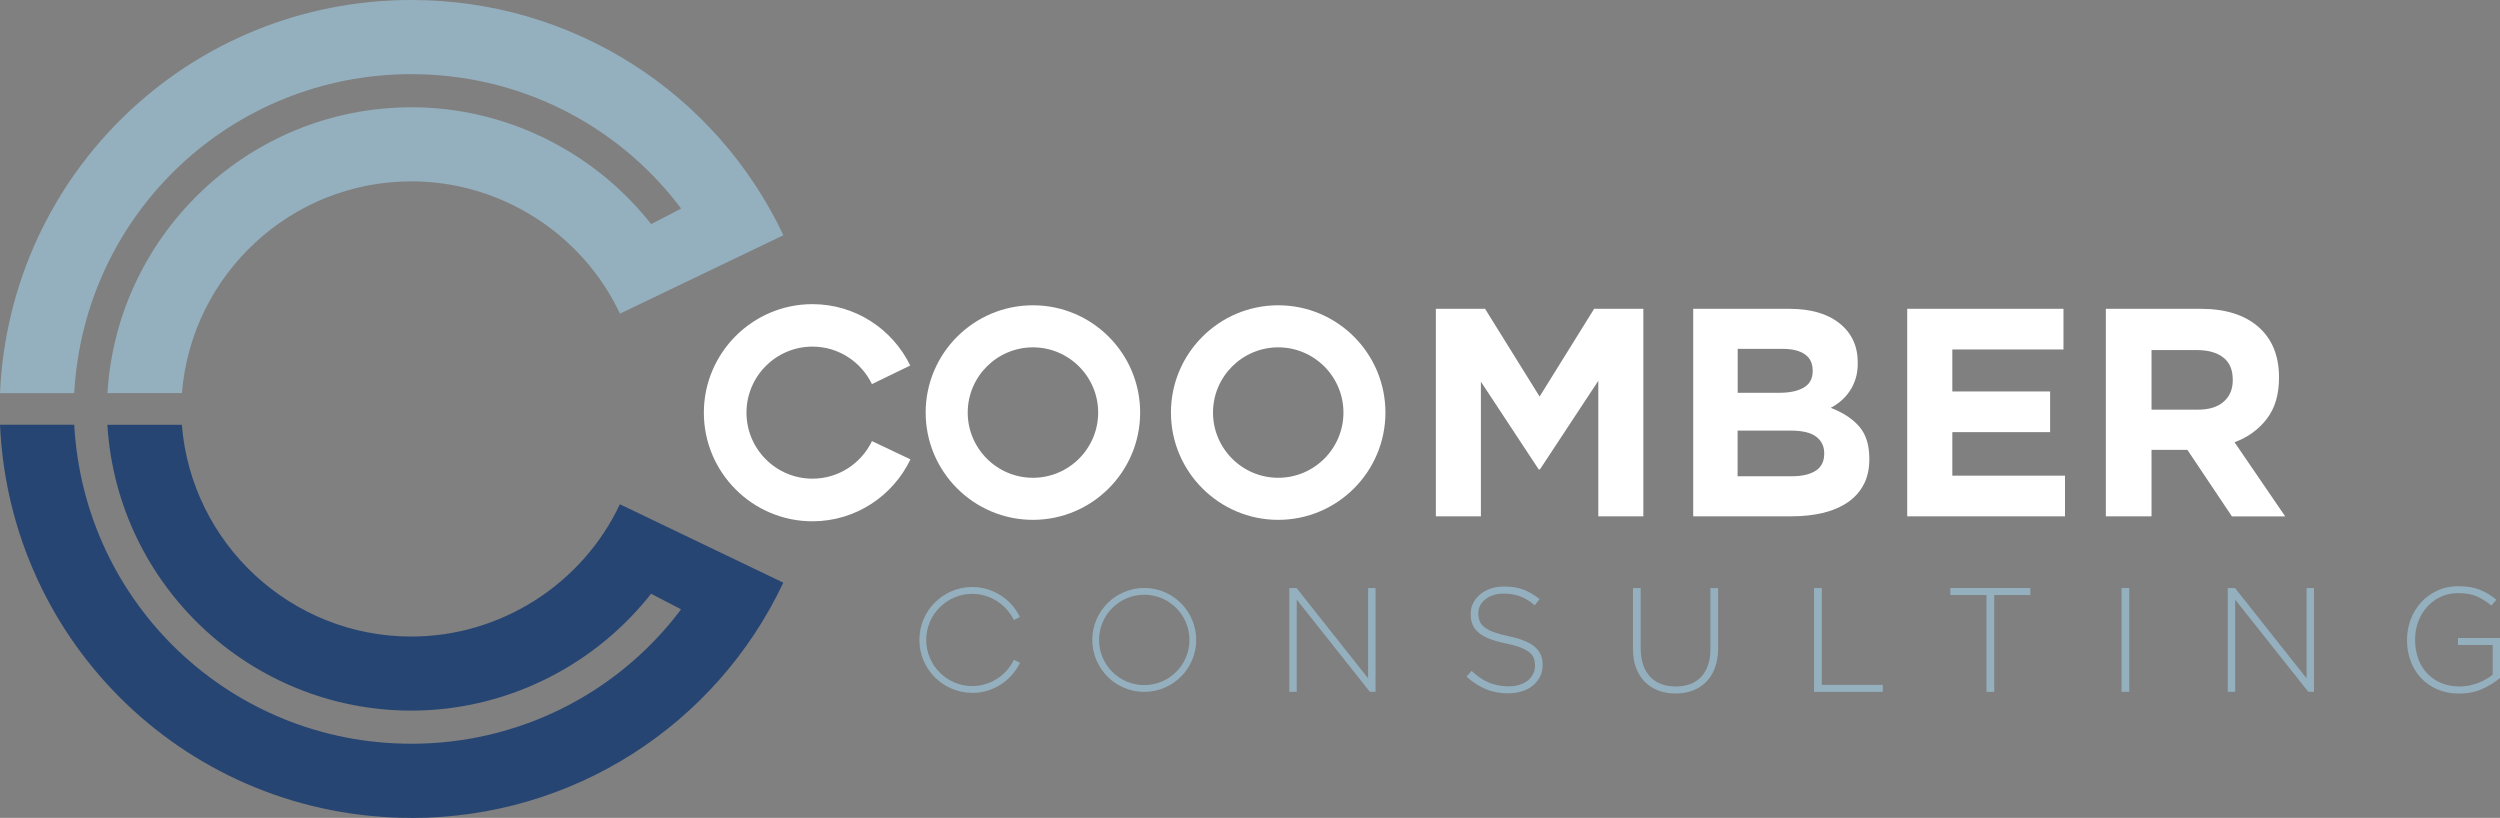
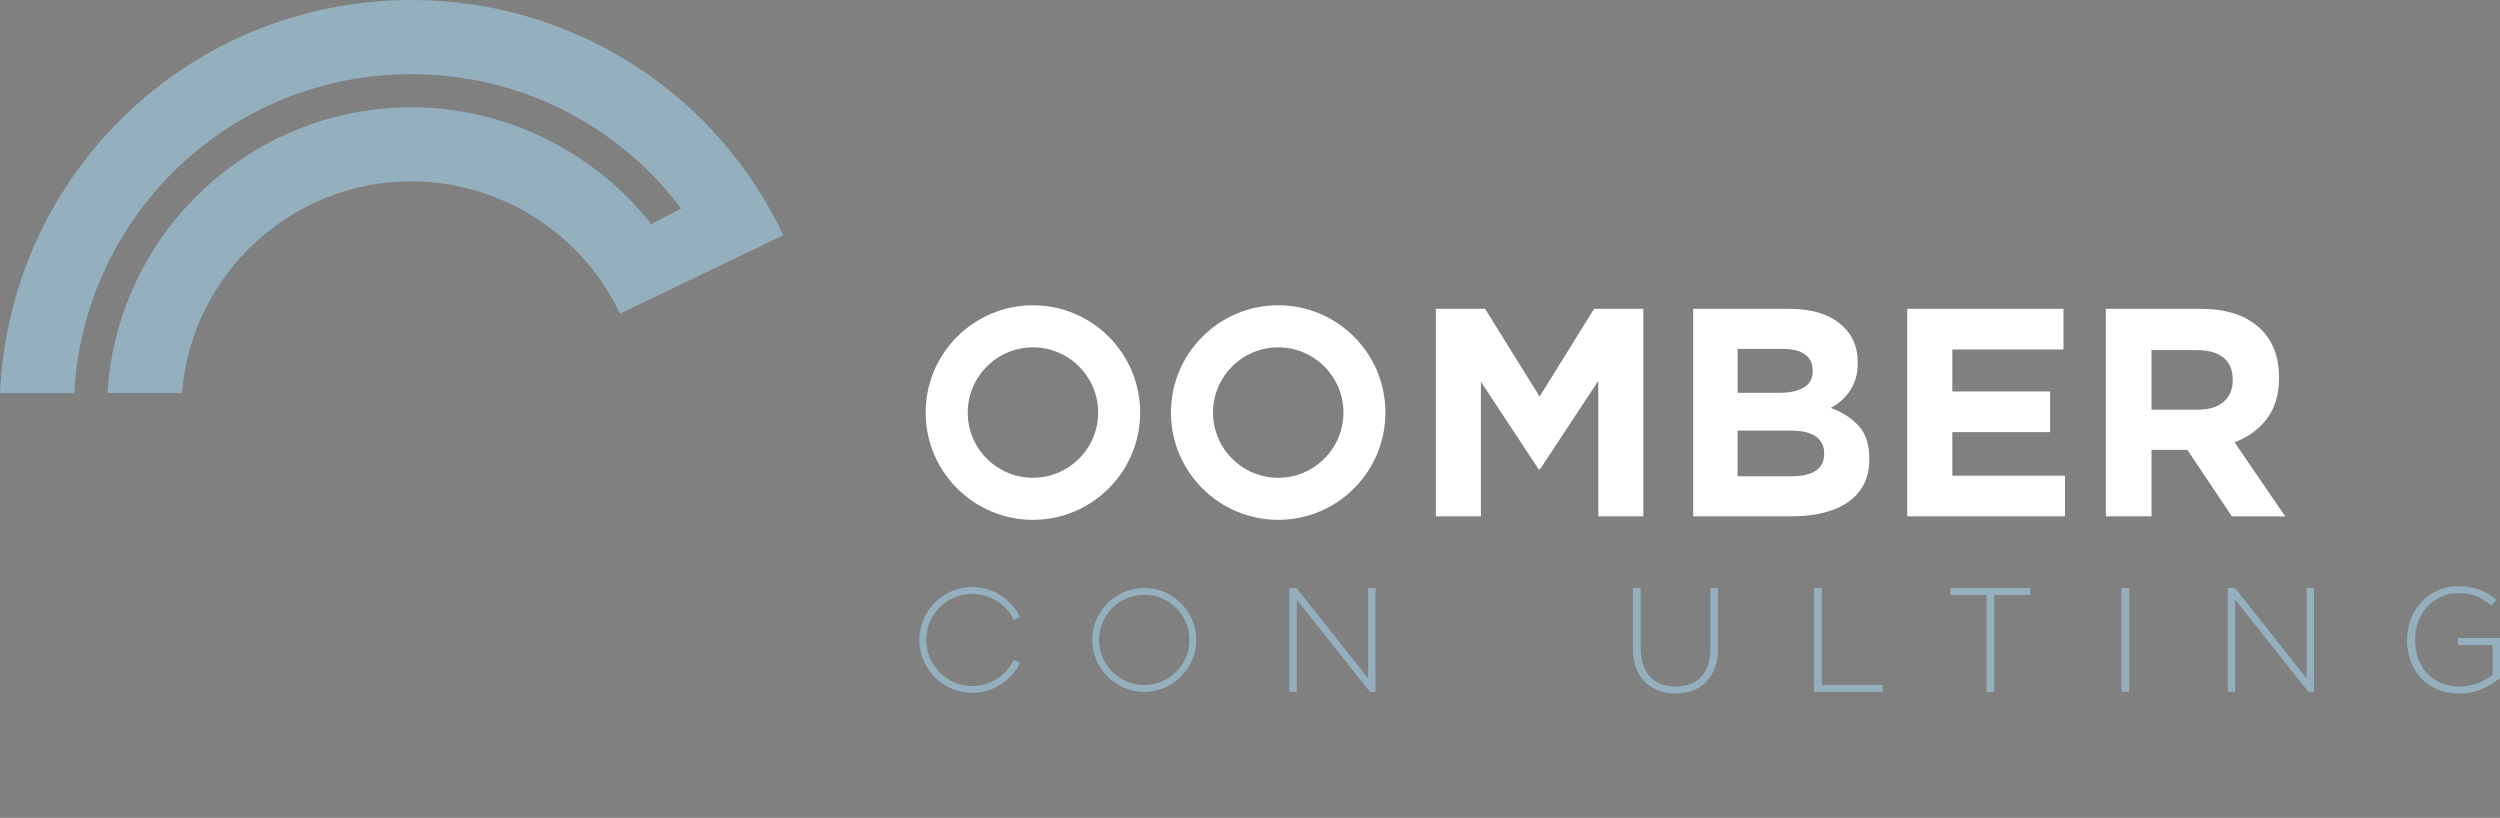
<svg xmlns="http://www.w3.org/2000/svg" id="Layer_2" data-name="Layer 2" viewBox="0 0 310.86 101.7">
  <rect x="0" y="0" width="310.86" height="101.7" fill="#808080" stroke="none" />
  <defs>
    <style>      .cls-1 {        fill: #274572;      }      .cls-1, .cls-2, .cls-3 {        stroke-width: 0px;      }      .cls-2 {        fill: #94b0be;      }      .cls-3 {        fill: #fff;      }    </style>
  </defs>
  <g id="Layer_1-2" data-name="Layer 1">
    <path class="cls-2" d="m51.16,0C23.68,0,1.23,21.46,0,48.88h9.23C10.45,26.6,28.76,9.22,51.16,9.22c13.31,0,25.4,6.18,33.17,16.23l.36.49-3.72,1.93c-.15-.19-.3-.37-.45-.56-7.11-8.69-17.88-13.97-29.36-13.97-19.99,0-36.58,15.61-37.8,35.54h9.26c1.2-14.81,13.6-26.33,28.54-26.33,11.04,0,21.22,6.46,25.93,16.45l20.32-9.75C89.03,11.53,71.22,0,51.16,0Z" />
-     <path class="cls-1" d="m51.16,101.7C23.68,101.7,1.23,80.24,0,52.81h9.23c1.22,22.29,19.53,39.67,41.92,39.67,13.31,0,25.4-6.18,33.17-16.23l.36-.49-3.72-1.93c-.15.19-.3.37-.45.56-7.11,8.69-17.88,13.97-29.36,13.97-19.99,0-36.58-15.61-37.8-35.54h9.26c1.2,14.81,13.6,26.33,28.54,26.33,11.04,0,21.22-6.46,25.93-16.45l20.32,9.75c-8.38,17.74-26.18,29.26-46.25,29.26Z" />
    <g>
      <g>
        <path class="cls-3" d="m198.74,64.2v-16.85l-7.26,11.02h-.15l-7.19-10.91v16.74h-5.6v-25.8h6.12l6.78,10.91,6.78-10.91h6.12v25.8h-5.6Z" />
        <path class="cls-3" d="m231.75,60.22c-.45.88-1.1,1.62-1.95,2.21-.85.59-1.86,1.03-3.05,1.33-1.19.29-2.51.44-3.96.44h-12.25v-25.8h11.96c2.65,0,4.73.6,6.24,1.81,1.51,1.2,2.26,2.83,2.26,4.87v.07c0,.74-.09,1.39-.27,1.95-.18.57-.43,1.08-.73,1.53-.31.46-.66.85-1.06,1.2-.4.34-.84.64-1.3.88,1.49.57,2.67,1.33,3.52,2.3.86.97,1.28,2.32,1.28,4.04v.07c0,1.18-.23,2.21-.68,3.1Zm-6.36-14.19c0-.86-.32-1.52-.96-1.97-.64-.45-1.56-.68-2.76-.68h-5.6v5.46h5.23c1.25,0,2.25-.22,2.99-.65.74-.43,1.11-1.12,1.11-2.08v-.07Zm1.44,10.32c0-.86-.33-1.54-1-2.05s-1.73-.76-3.21-.76h-6.56v5.68h6.75c1.25,0,2.24-.23,2.95-.68.71-.45,1.07-1.16,1.07-2.12v-.07Z" />
        <path class="cls-3" d="m237.15,64.2v-25.8h19.43v5.05h-13.82v5.23h12.16v5.05h-12.16v5.42h14.01v5.05h-19.61Z" />
        <path class="cls-3" d="m277.52,64.2l-5.53-8.26h-4.46v8.26h-5.68v-25.8h11.8c3.07,0,5.46.75,7.17,2.25,1.71,1.5,2.56,3.59,2.56,6.27v.07c0,2.09-.51,3.79-1.53,5.11s-2.35,2.28-4,2.89l6.3,9.22h-6.64Zm.11-16.99c0-1.23-.39-2.15-1.18-2.76-.79-.61-1.88-.92-3.28-.92h-5.64v7.41h5.75c1.4,0,2.48-.33,3.23-1,.75-.66,1.12-1.55,1.12-2.65v-.07Z" />
      </g>
      <path class="cls-3" d="m128.44,64.64c-7.35,0-13.34-5.98-13.34-13.34s5.98-13.34,13.34-13.34,13.33,5.98,13.33,13.34-5.98,13.34-13.33,13.34Zm0-21.45c-4.47,0-8.11,3.64-8.11,8.11s3.64,8.11,8.11,8.11,8.11-3.64,8.11-8.11-3.64-8.11-8.11-8.11Z" />
      <path class="cls-3" d="m158.94,64.64c-7.35,0-13.34-5.98-13.34-13.34s5.98-13.34,13.34-13.34,13.33,5.98,13.33,13.34-5.98,13.34-13.33,13.34Zm0-21.45c-4.47,0-8.11,3.64-8.11,8.11s3.64,8.11,8.11,8.11,8.11-3.64,8.11-8.11-3.64-8.11-8.11-8.11Z" />
-       <path class="cls-3" d="m108.43,54.84c-1.32,2.76-4.14,4.68-7.4,4.68-4.53,0-8.21-3.68-8.21-8.21s3.68-8.21,8.21-8.21c3.25,0,6.06,1.91,7.39,4.66l4.76-2.31c-2.19-4.51-6.81-7.63-12.16-7.63-7.44,0-13.5,6.06-13.5,13.5s6.06,13.5,13.5,13.5c5.37,0,10.01-3.15,12.19-7.7l-4.79-2.27Z" />
    </g>
    <g>
      <g>
        <path class="cls-2" d="m170.33,86.02l-9.09-11.46v11.46h-.92v-12.9h.9l8.9,11.23v-11.23h.92v12.9h-.72Z" />
-         <path class="cls-2" d="m191.5,84.11c-.22.44-.51.81-.88,1.12-.37.31-.82.55-1.35.72-.52.17-1.1.26-1.72.26-1.03,0-1.96-.17-2.79-.52-.83-.34-1.63-.86-2.41-1.55l.63-.72c.36.33.71.62,1.06.86.35.24.71.44,1.08.59.37.15.76.27,1.16.35.4.08.85.12,1.33.12s.92-.06,1.33-.19c.4-.13.75-.31,1.03-.53s.5-.5.66-.81c.16-.31.24-.65.24-1.02v-.04c0-.34-.05-.65-.16-.92-.1-.27-.29-.52-.57-.74-.28-.22-.65-.42-1.12-.6-.47-.18-1.07-.34-1.81-.49-.77-.16-1.44-.35-1.99-.56-.55-.21-1-.47-1.35-.76-.35-.29-.61-.62-.76-1-.16-.38-.24-.82-.24-1.31v-.04c0-.48.1-.92.31-1.34.21-.41.5-.77.87-1.08.37-.31.8-.55,1.31-.72.5-.17,1.06-.26,1.66-.26.93,0,1.74.13,2.42.39.68.26,1.35.65,2,1.18l-.61.76c-.61-.53-1.23-.9-1.85-1.12-.62-.22-1.29-.33-2-.33-.48,0-.91.06-1.3.19s-.72.3-1,.53c-.28.22-.49.48-.64.77s-.22.61-.22.94v.04c0,.34.05.65.16.93.1.28.29.53.57.76.28.23.66.43,1.15.62.49.18,1.12.36,1.88.52,1.5.31,2.58.74,3.24,1.3.66.56,1,1.31,1,2.26v.04c0,.52-.11.99-.32,1.43Z" />
        <path class="cls-2" d="m213.26,82.99c-.26.71-.62,1.3-1.09,1.78s-1.02.84-1.67,1.09c-.64.25-1.36.37-2.15.37s-1.48-.12-2.13-.36c-.64-.24-1.2-.6-1.68-1.07-.47-.47-.84-1.05-1.1-1.74-.26-.69-.39-1.49-.39-2.4v-7.54h.96v7.45c0,1.54.38,2.72,1.15,3.55.77.83,1.84,1.24,3.22,1.24.65,0,1.24-.1,1.77-.29.53-.2.98-.49,1.36-.88.37-.39.66-.88.87-1.47.2-.59.3-1.27.3-2.05v-7.54h.96v7.43c0,.92-.13,1.74-.39,2.44Z" />
        <path class="cls-2" d="m225.57,86.02v-12.9h.96v12.04h7.58v.87h-8.53Z" />
        <path class="cls-2" d="m247.97,73.99v12.04h-.96v-12.04h-4.5v-.87h9.95v.87h-4.5Z" />
        <path class="cls-2" d="m263.8,86.02v-12.9h.96v12.9h-.96Z" />
        <path class="cls-2" d="m287.02,86.02l-9.09-11.46v11.46h-.92v-12.9h.9l8.9,11.23v-11.23h.92v12.9h-.72Z" />
        <path class="cls-2" d="m308.67,85.66c-.87.39-1.83.58-2.88.58s-1.93-.18-2.74-.53c-.8-.35-1.48-.83-2.04-1.43-.55-.6-.98-1.31-1.27-2.11-.3-.8-.44-1.66-.44-2.57v-.04c0-.87.15-1.71.45-2.52.3-.8.73-1.51,1.29-2.13.56-.61,1.23-1.11,2.02-1.47.79-.37,1.66-.55,2.62-.55.53,0,1.01.04,1.45.11.44.07.84.18,1.22.33.37.15.73.33,1.07.53.34.21.67.45.99.72l-.63.72c-.5-.44-1.08-.81-1.72-1.11-.64-.29-1.45-.44-2.42-.44-.79,0-1.51.15-2.16.46s-1.21.72-1.69,1.25c-.47.53-.84,1.14-1.1,1.84-.26.7-.39,1.44-.39,2.21v.04c0,.83.13,1.61.38,2.32s.62,1.32,1.1,1.84c.48.52,1.06.92,1.74,1.21.68.29,1.45.44,2.31.44.4,0,.8-.04,1.2-.12.39-.08.76-.19,1.12-.32.35-.13.68-.29.99-.47.31-.18.58-.36.81-.56v-3.69h-4.31v-.87h5.23v4.96c-.59.52-1.32.97-2.18,1.35Z" />
      </g>
      <path class="cls-2" d="m120.9,86.15c-3.63,0-6.58-2.95-6.58-6.58s2.95-6.58,6.58-6.58c2.5,0,4.83,1.46,5.92,3.73l-.76.37c-.95-1.97-2.98-3.25-5.16-3.25-3.16,0-5.73,2.57-5.73,5.73s2.57,5.74,5.73,5.74c2.19,0,4.21-1.28,5.17-3.27l.76.37c-1.09,2.28-3.42,3.75-5.93,3.75Z" />
      <path class="cls-2" d="m142.28,86.03c-3.56,0-6.46-2.9-6.46-6.46s2.9-6.46,6.46-6.46,6.46,2.9,6.46,6.46-2.9,6.46-6.46,6.46Zm0-12.08c-3.1,0-5.62,2.52-5.62,5.62s2.52,5.62,5.62,5.62,5.62-2.52,5.62-5.62-2.52-5.62-5.62-5.62Z" />
    </g>
  </g>
</svg>